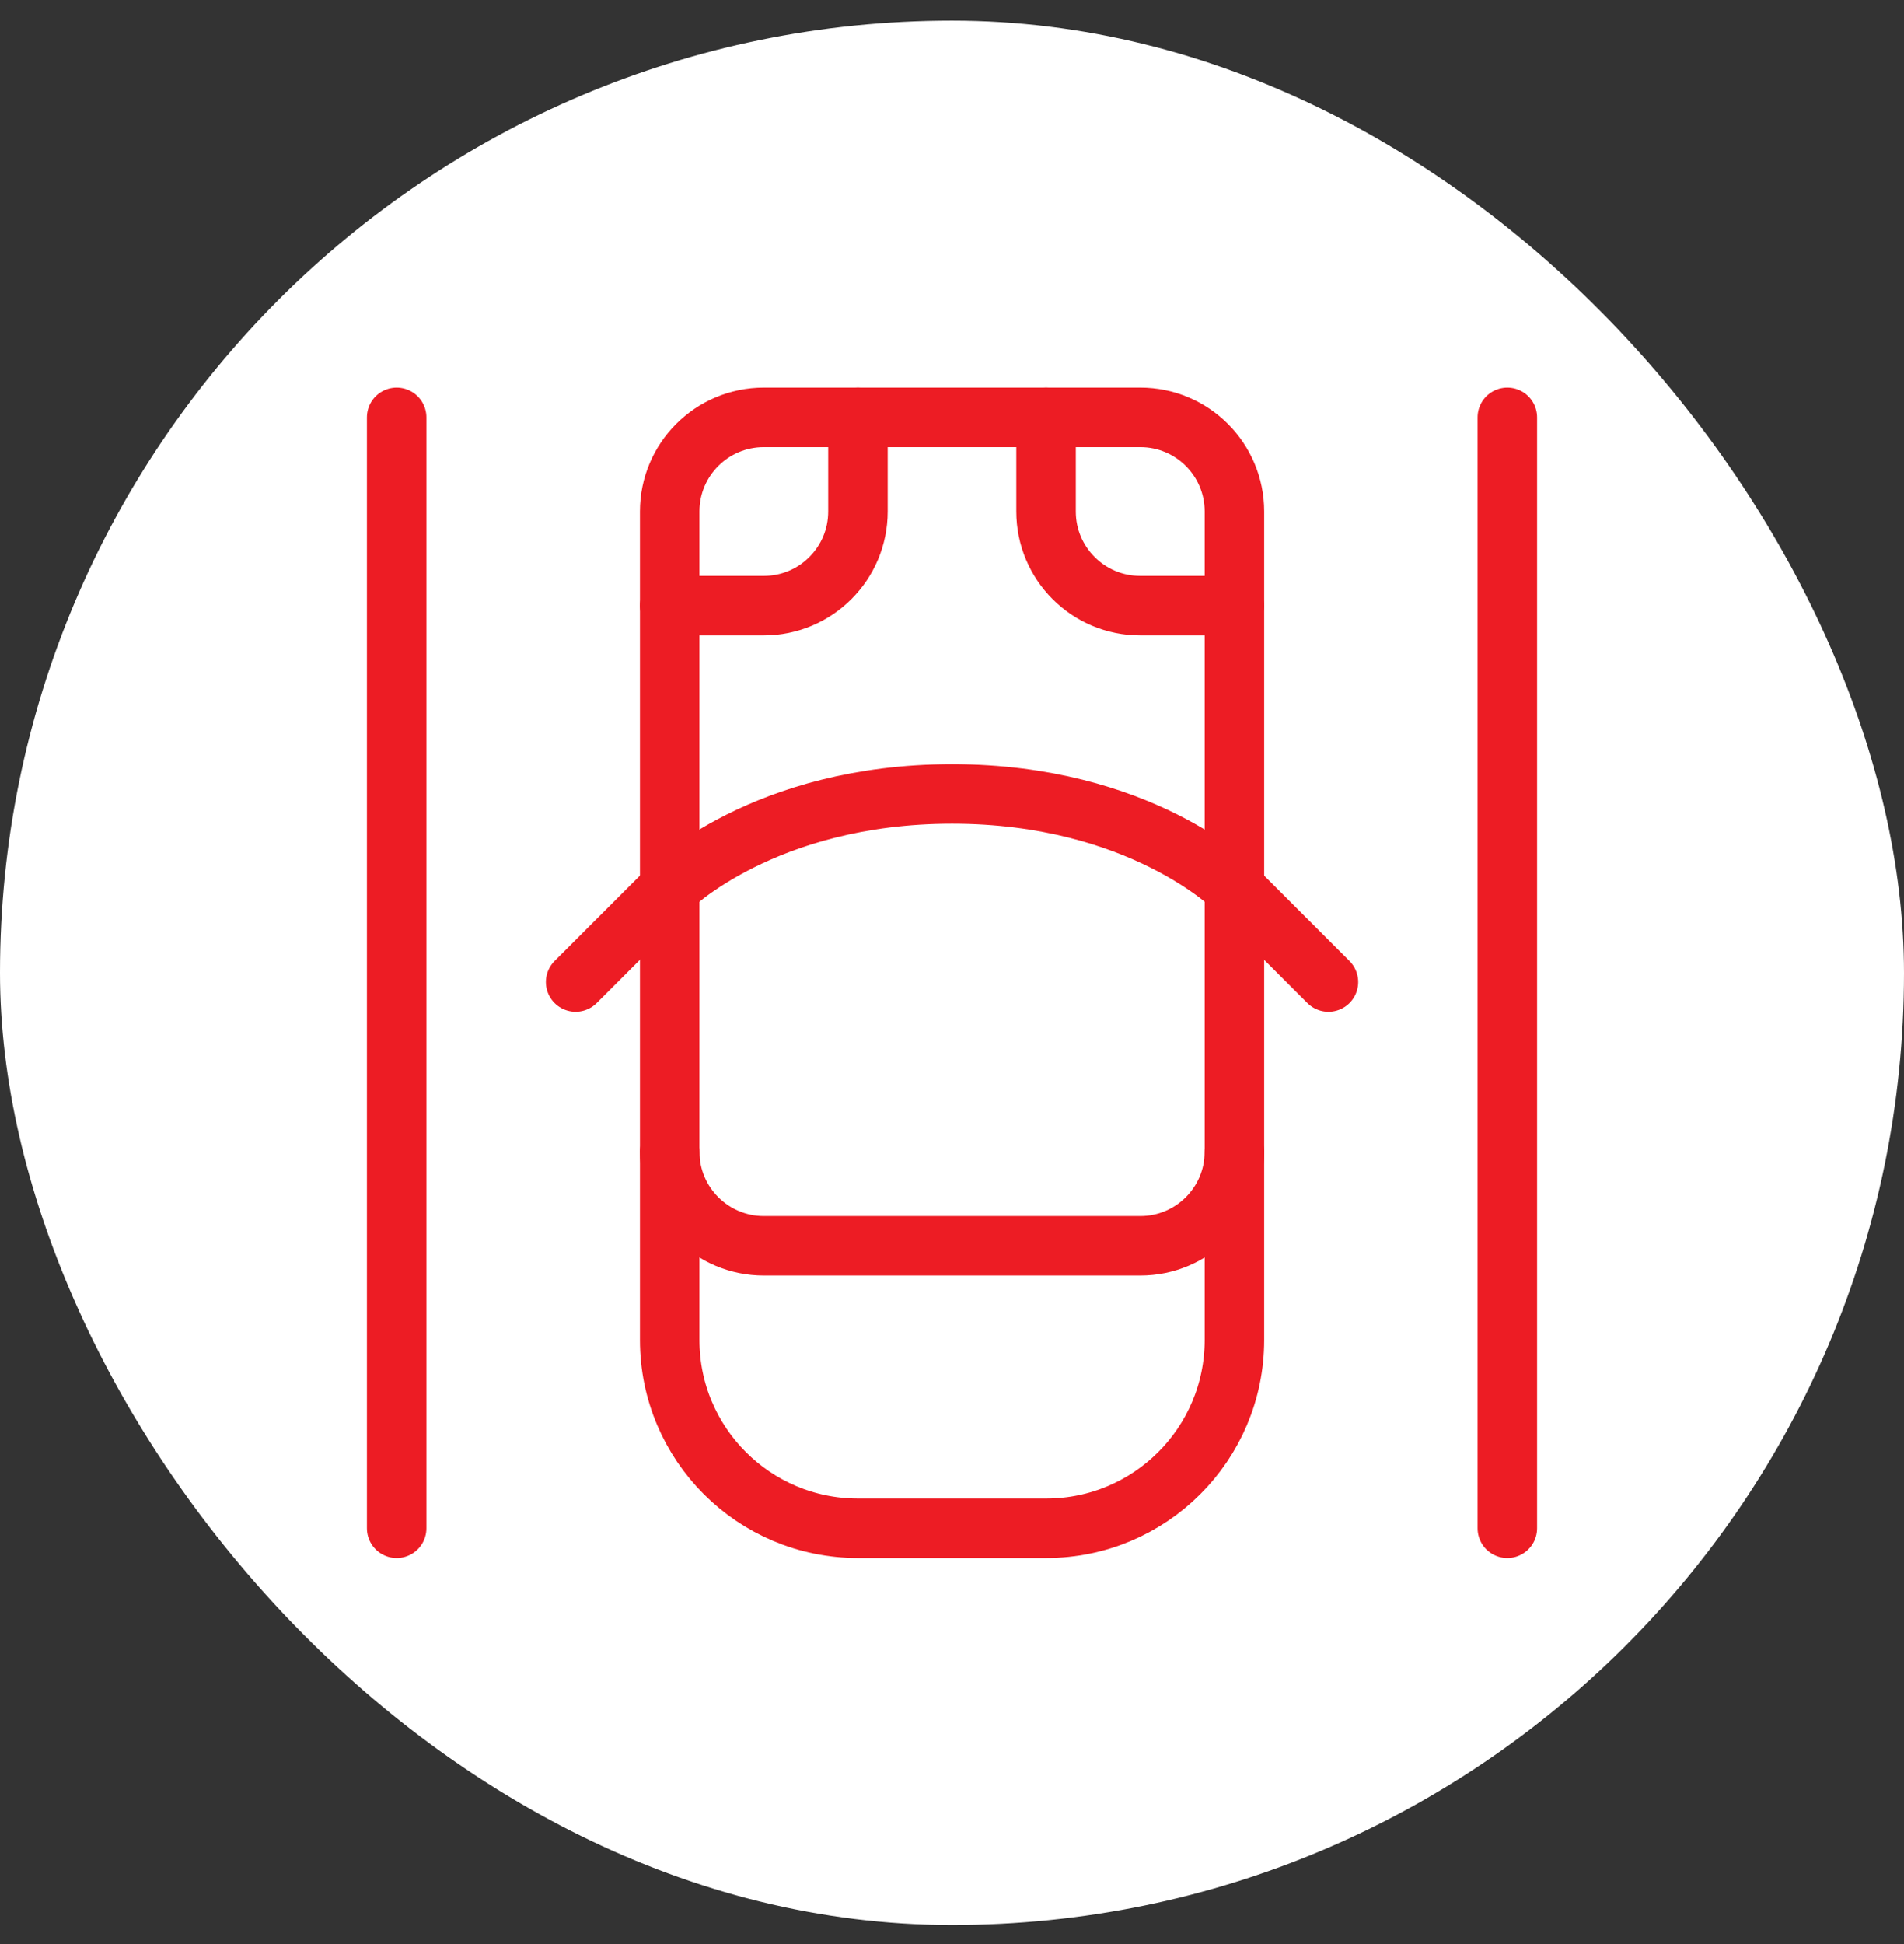
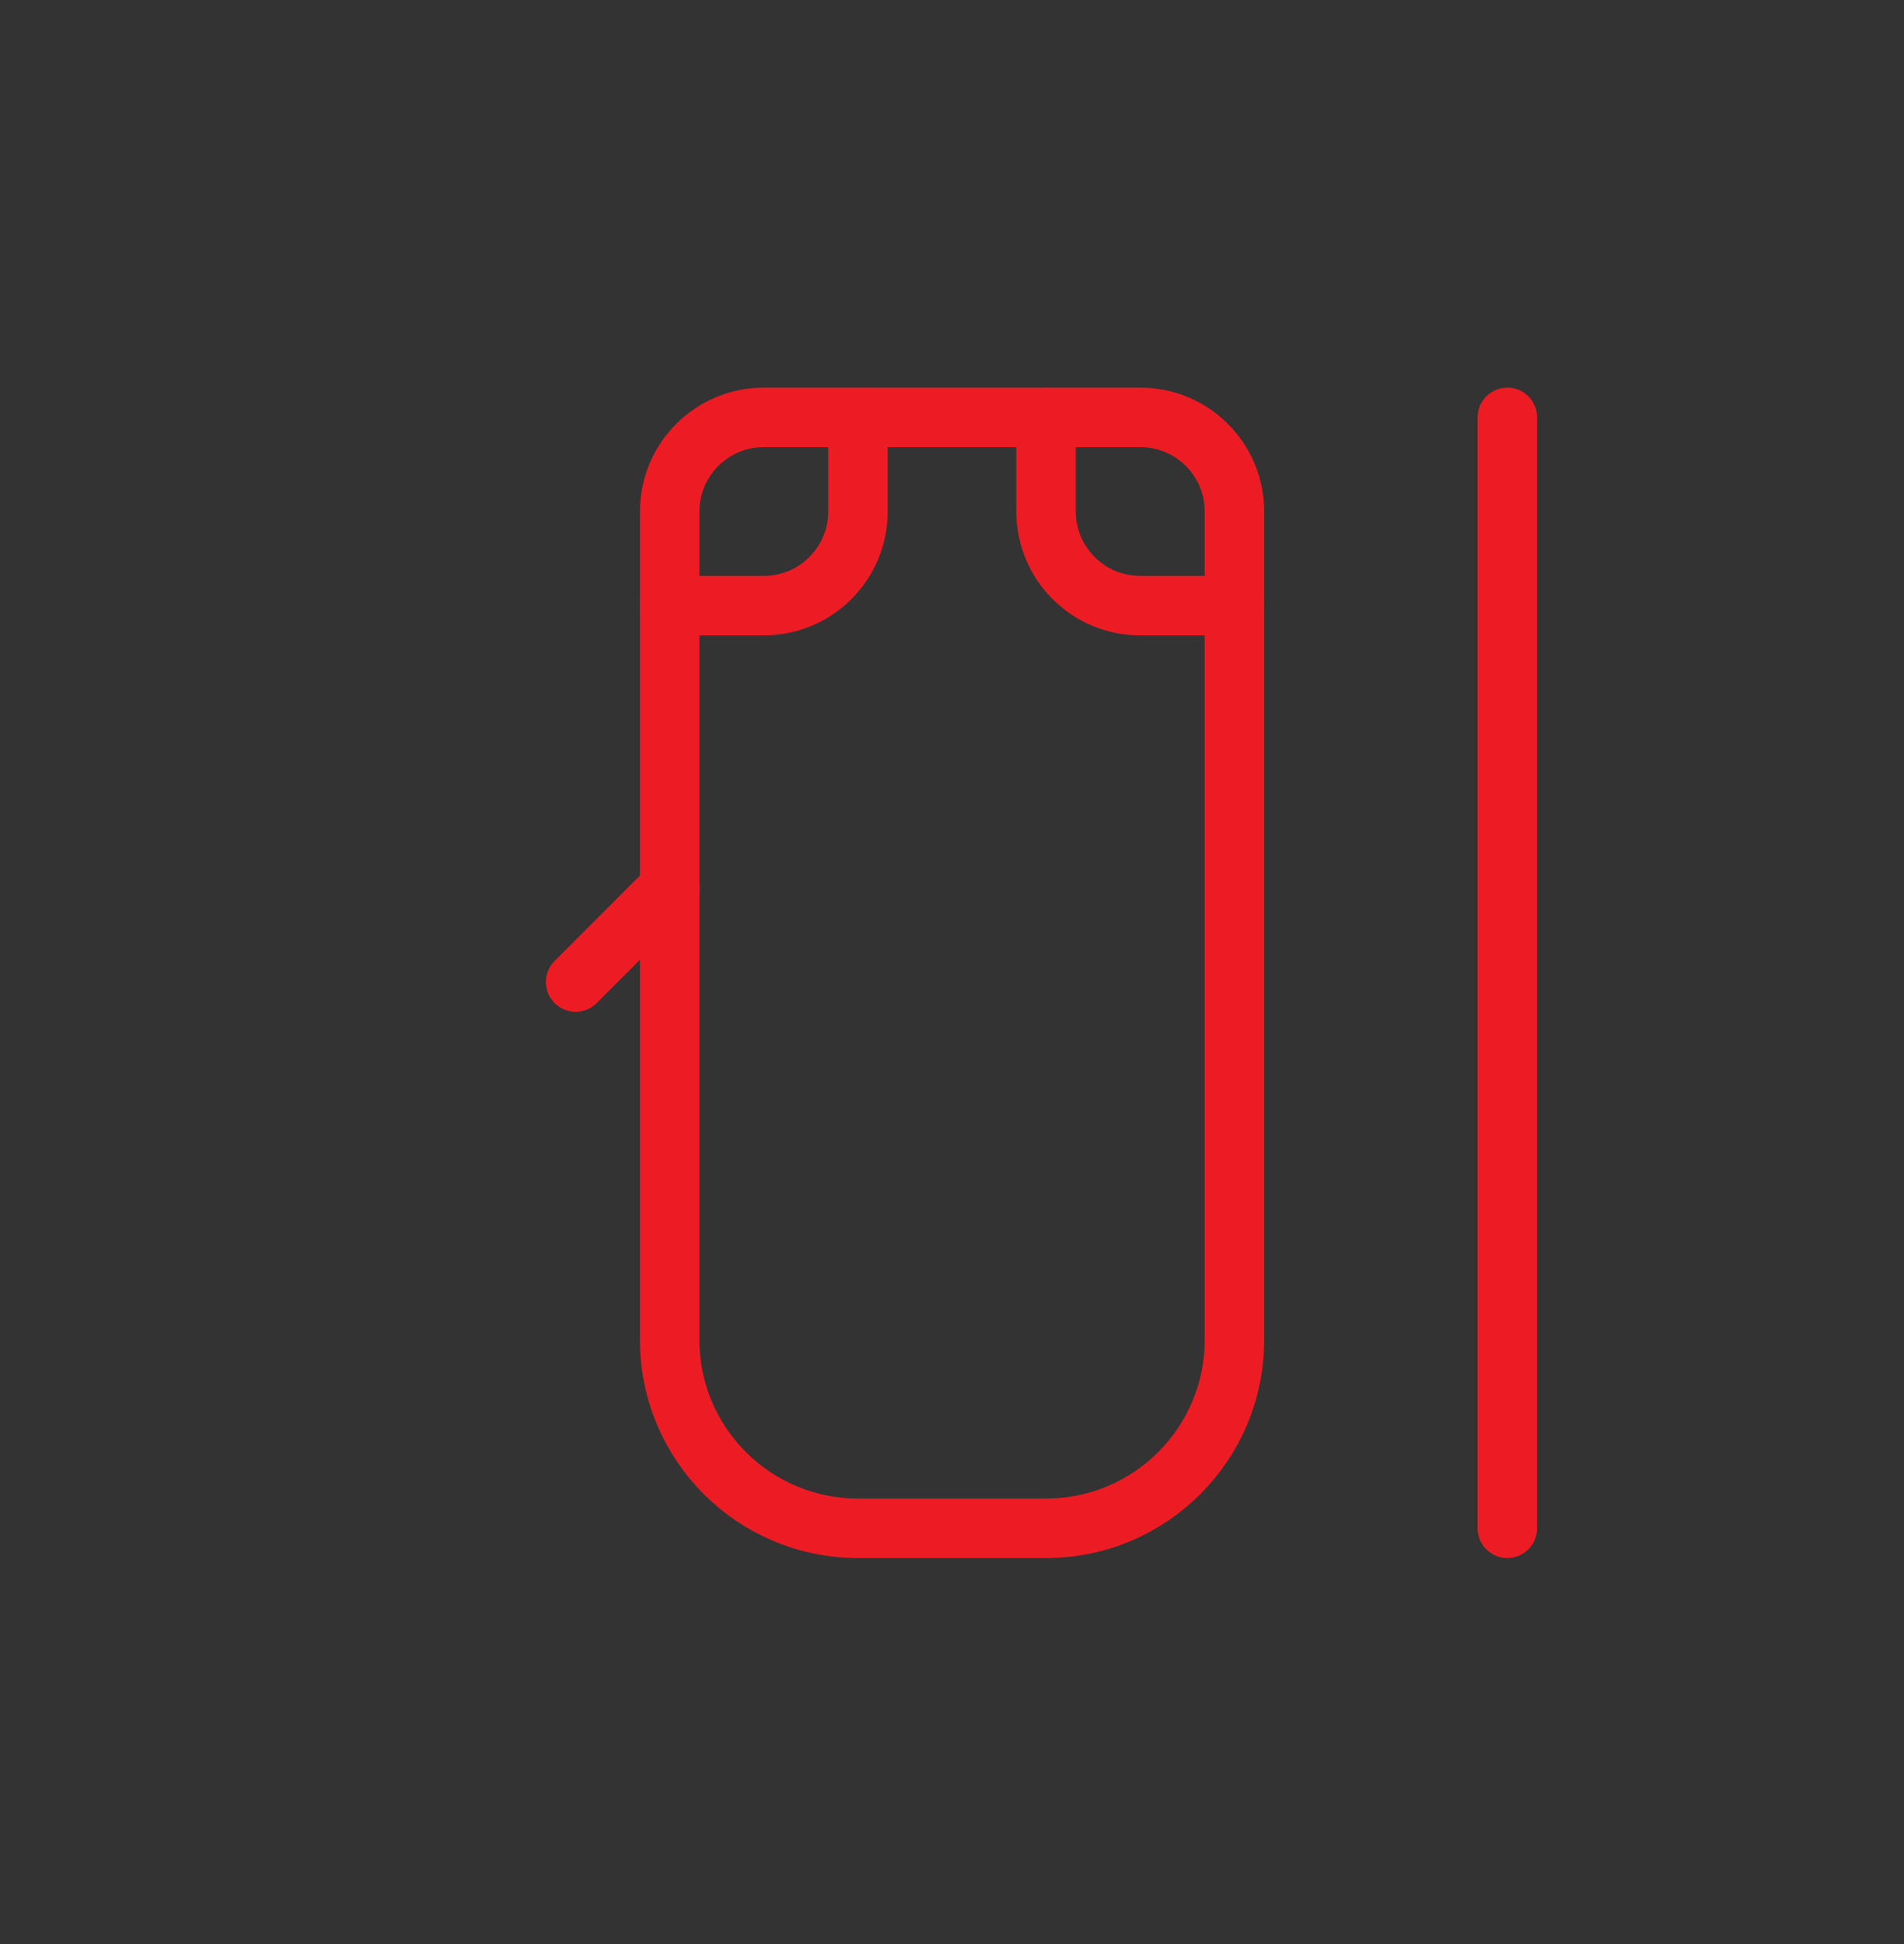
<svg xmlns="http://www.w3.org/2000/svg" width="48" height="49" viewBox="0 0 48 49" fill="none">
  <rect x="0" y="0" width="48" height="49" fill="#333333" stroke="none" />
-   <rect y="0.52" width="48" height="48" rx="24" fill="white" />
  <path d="M31.12 33.774C31.12 36.395 28.995 38.52 26.374 38.52H21.629C19.008 38.52 16.883 36.395 16.883 33.774V12.892C16.883 11.582 17.945 10.52 19.256 10.52H28.747C30.058 10.52 31.12 11.582 31.12 12.892V33.774Z" stroke="#ED1C24" stroke-width="1.5" stroke-miterlimit="10" stroke-linecap="round" stroke-linejoin="round" />
  <path d="M26.371 10.52V12.892C26.371 14.203 27.433 15.265 28.744 15.265H31.117" stroke="#ED1C24" stroke-width="1.5" stroke-miterlimit="10" stroke-linecap="round" stroke-linejoin="round" />
-   <path d="M16.883 22.385C16.883 22.385 19.256 20.012 24.002 20.012C28.747 20.012 31.12 22.385 31.12 22.385" stroke="#ED1C24" stroke-width="1.5" stroke-miterlimit="10" stroke-linecap="round" stroke-linejoin="round" />
  <path d="M16.883 15.265H19.256C20.566 15.265 21.629 14.203 21.629 12.892V10.52" stroke="#ED1C24" stroke-width="1.5" stroke-miterlimit="10" stroke-linecap="round" stroke-linejoin="round" />
  <path d="M14.512 24.752L16.885 22.379" stroke="#ED1C24" stroke-width="1.5" stroke-miterlimit="10" stroke-linecap="round" stroke-linejoin="round" />
-   <path d="M33.49 24.752L31.117 22.379" stroke="#ED1C24" stroke-width="1.5" stroke-miterlimit="10" stroke-linecap="round" stroke-linejoin="round" />
-   <path d="M10 38.52V10.52" stroke="#ED1C24" stroke-width="1.5" stroke-miterlimit="10" stroke-linecap="round" stroke-linejoin="round" />
  <path d="M38 10.52V38.52" stroke="#ED1C24" stroke-width="1.5" stroke-miterlimit="10" stroke-linecap="round" stroke-linejoin="round" />
-   <path d="M16.883 29.027C16.883 30.338 17.945 31.4 19.256 31.4H28.747C30.058 31.4 31.12 30.338 31.12 29.027" stroke="#ED1C24" stroke-width="1.5" stroke-miterlimit="10" stroke-linecap="round" stroke-linejoin="round" />
</svg>